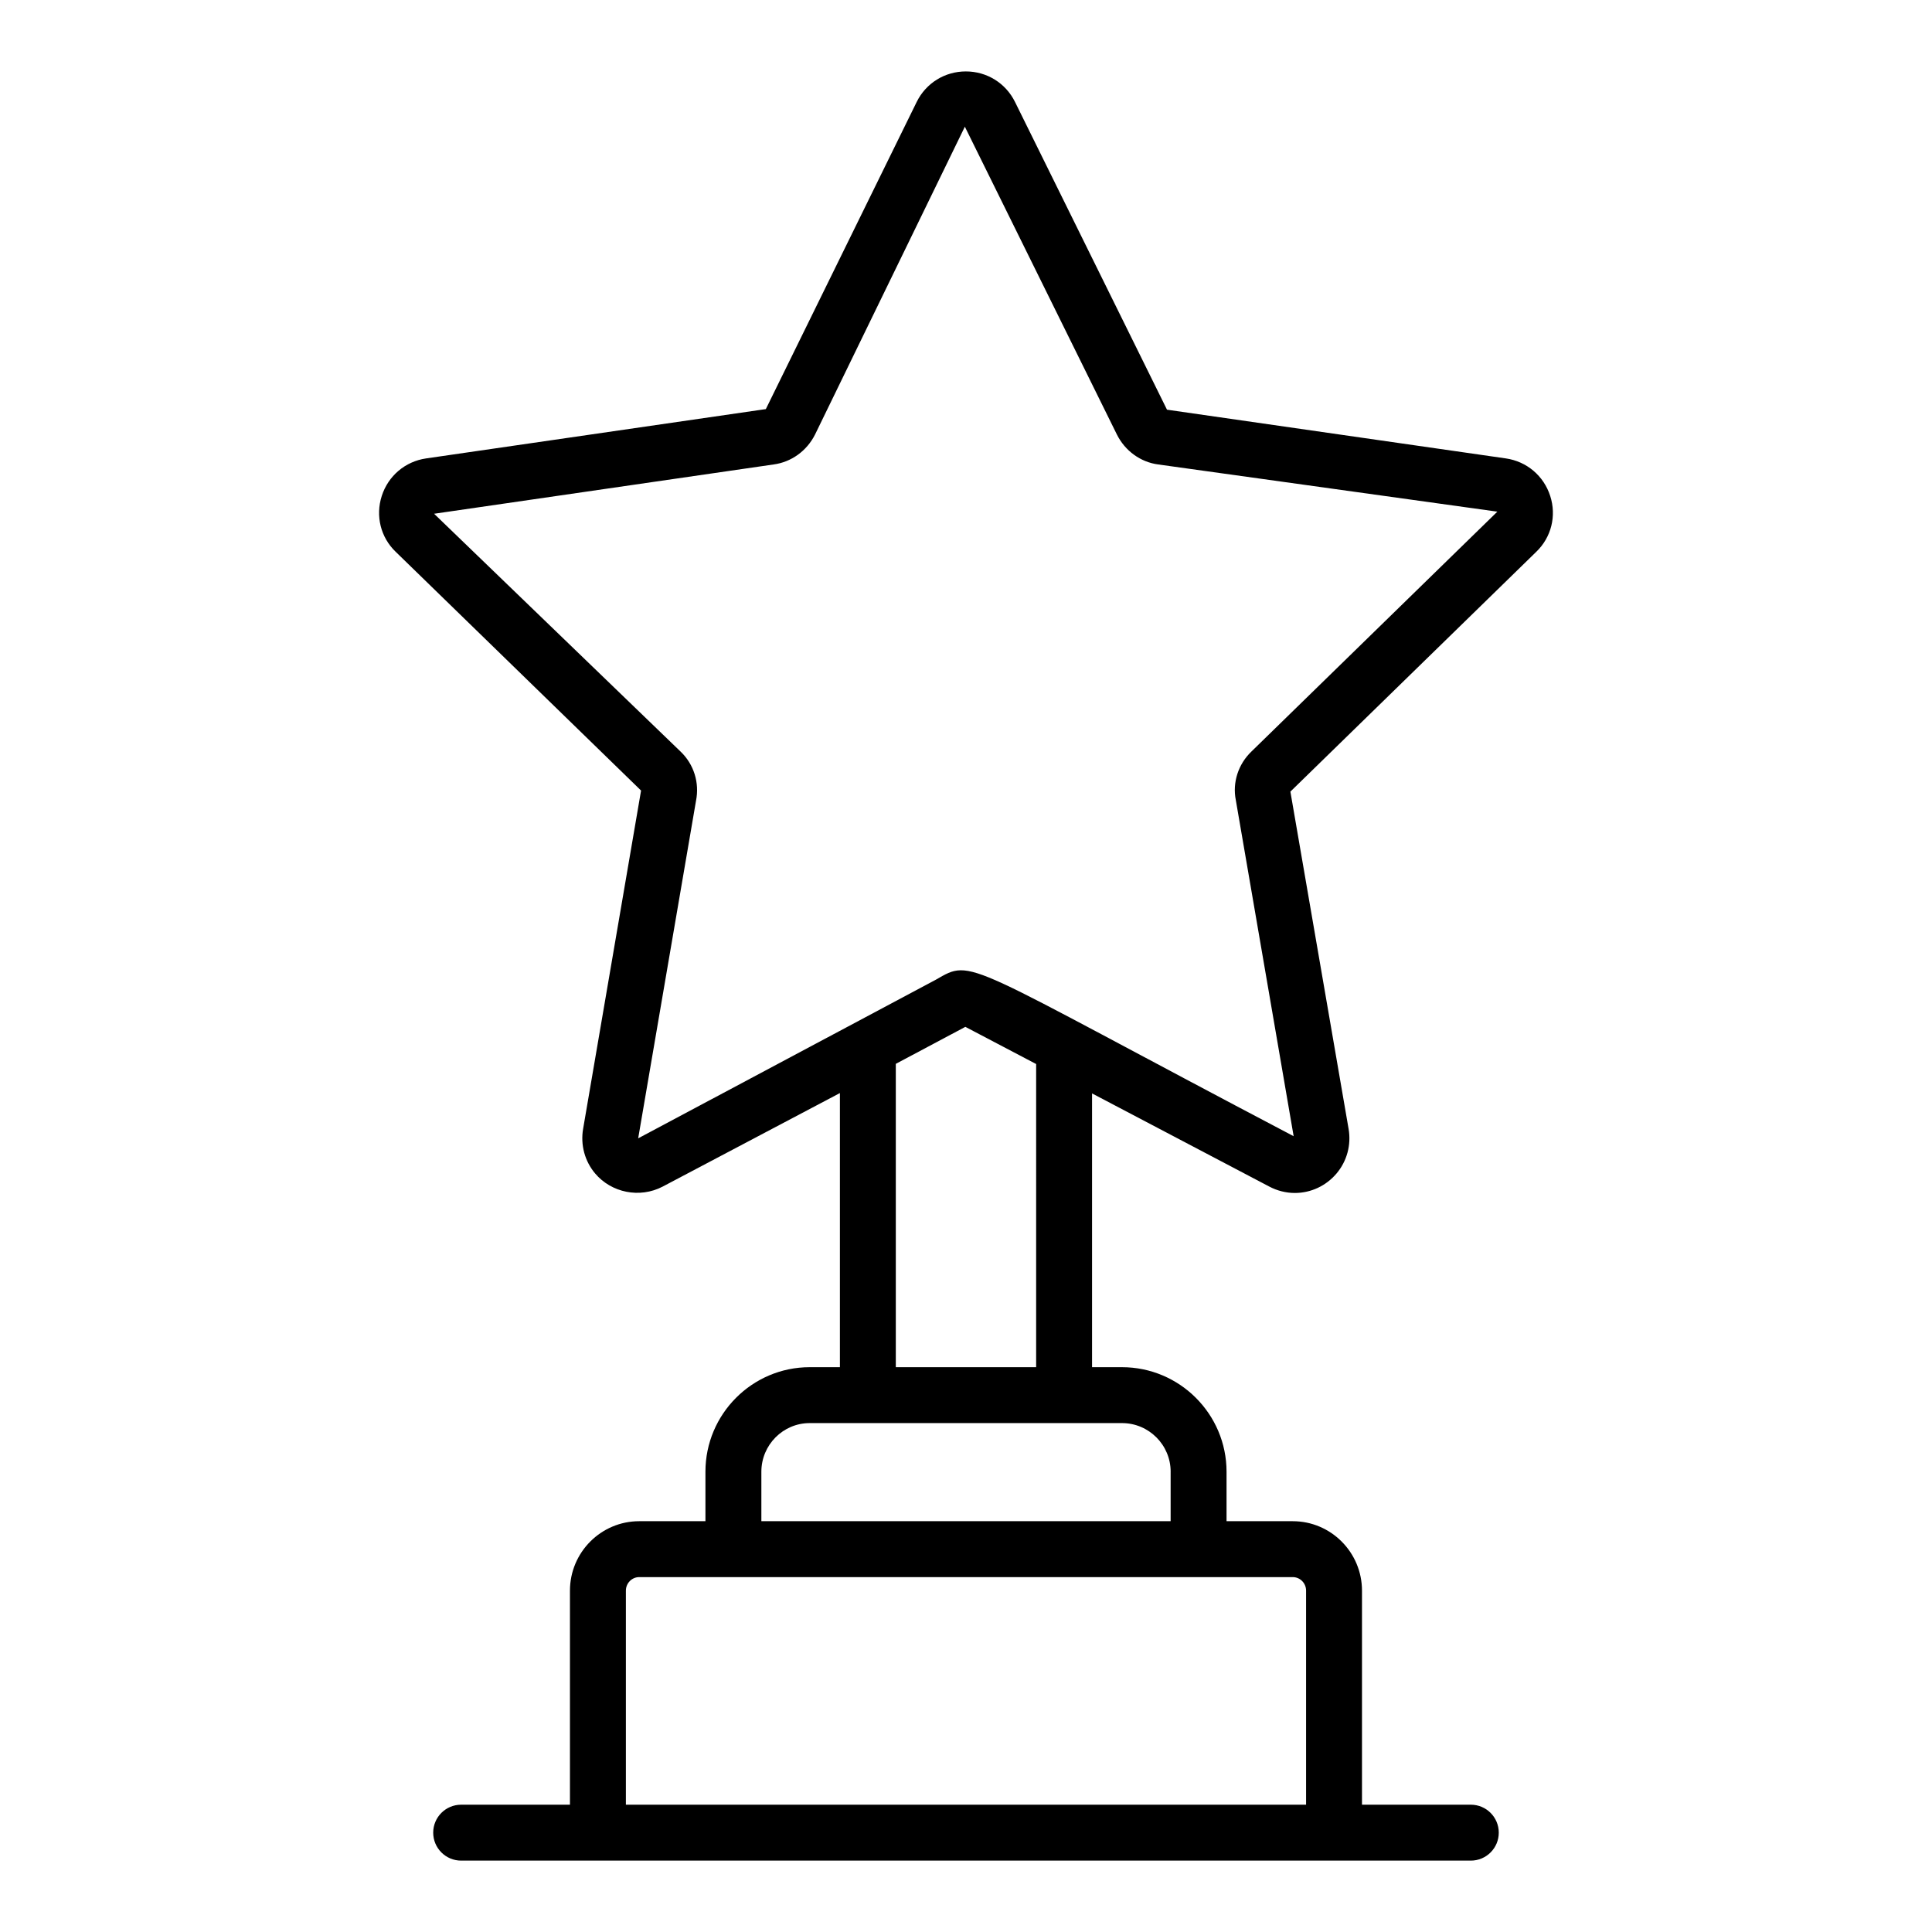
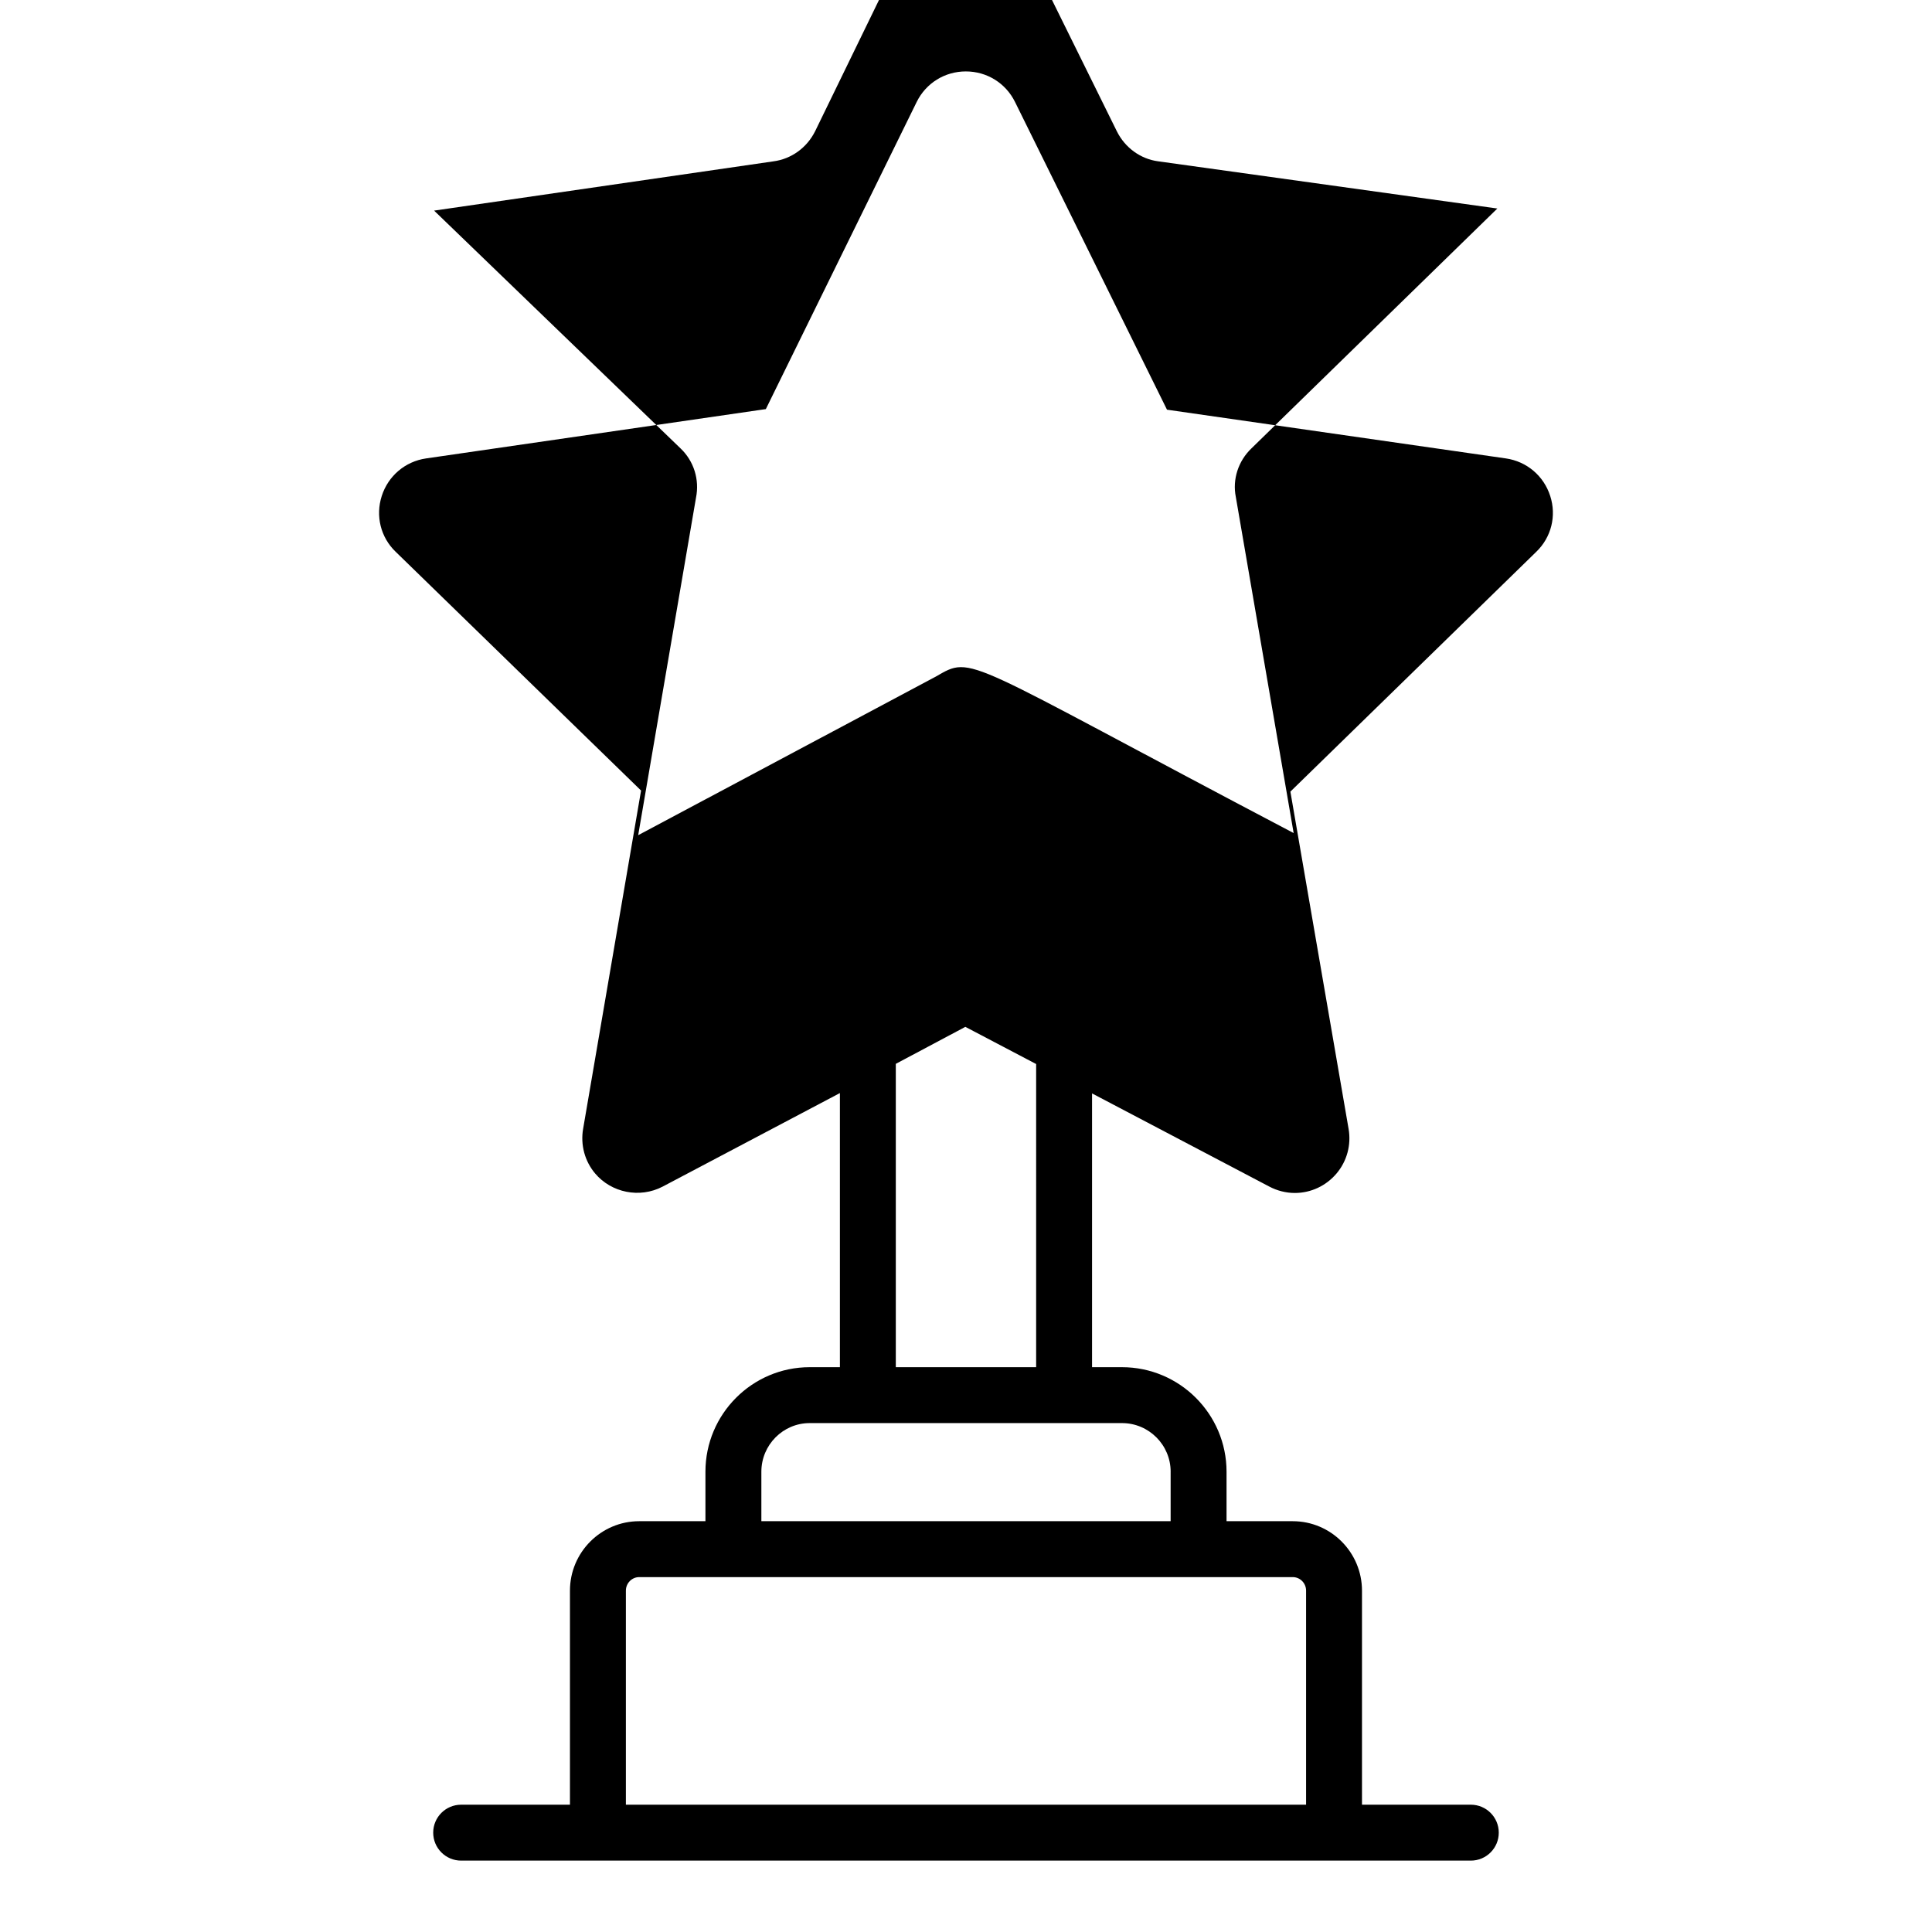
<svg xmlns="http://www.w3.org/2000/svg" fill="#000000" width="800px" height="800px" version="1.1" viewBox="144 144 512 512">
-   <path d="m554.82 275.43c-1.715-5.332-6.215-9.141-11.742-9.945l-89.812-12.914-40.277-81.555c-2.461-4.988-7.453-8.09-13.031-8.09-5.578 0-10.57 3.102-13.023 8.086l-39.98 81.402-90.035 13.07c-5.527 0.805-10.035 4.617-11.75 9.949-1.699 5.289-0.289 10.961 3.66 14.766l65.059 63.305-15.359 89.668c-0.723 4.242 0.434 8.543 3.184 11.805 4.312 5.106 11.809 6.656 17.887 3.488l46.984-24.793v72.645h-8.004c-15.238 0-27.633 12.43-27.633 27.707v13.109h-17.555c-10.113 0-18.348 8.254-18.348 18.406v56.723h-28.832c-4.094 0-7.41 3.316-7.41 7.41 0 4.09 3.312 7.41 7.41 7.41h267.57c4.094 0 7.41-3.316 7.41-7.41 0-4.09-3.312-7.41-7.41-7.41h-28.84v-56.723c0-10.152-8.234-18.406-18.348-18.406h-17.547v-13.109c0-15.277-12.43-27.707-27.711-27.707l-7.93-0.004v-72.547l46.973 24.688c2.098 1.109 4.441 1.695 6.766 1.695 4.254 0 8.285-1.883 11.055-5.168 2.758-3.262 3.922-7.57 3.191-11.816l-15.426-89.379 65.168-63.562c3.981-3.832 5.398-9.5 3.688-14.793zm-64.695 290.11v56.723h-180.26v-56.723c0-1.98 1.586-3.59 3.531-3.59 101.72 0.004 174.2 0 173.2 0 1.945 0 3.531 1.609 3.531 3.59zm-35.895-31.516v13.109h-108.46v-13.109c0-7.109 5.746-12.891 12.812-12.891h82.758c7.113 0 12.895 5.781 12.895 12.891zm-35.641-27.711h-37.191v-80.383c0.742-0.395 19.633-10.441 18.43-9.805 0.746 0.391 19.98 10.492 18.762 9.852zm57.094-163.19c-3.551 3.379-5.102 8.27-4.184 12.879l15.332 89.105c-88.621-46.578-84.766-47.238-94.84-41.465-73.145 38.98-71.066 37.871-78.867 42.027l15.324-89.445c0.969-4.801-0.578-9.695-4.074-13.035l-65.336-63.039 89.949-13.059c4.719-0.625 8.828-3.586 11.02-7.961l39.688-81.555 40.293 81.578c2.164 4.344 6.281 7.316 10.918 7.93l89.906 12.512z" />
+   <path d="m554.82 275.43c-1.715-5.332-6.215-9.141-11.742-9.945l-89.812-12.914-40.277-81.555c-2.461-4.988-7.453-8.09-13.031-8.09-5.578 0-10.57 3.102-13.023 8.086l-39.98 81.402-90.035 13.07c-5.527 0.805-10.035 4.617-11.75 9.949-1.699 5.289-0.289 10.961 3.66 14.766l65.059 63.305-15.359 89.668c-0.723 4.242 0.434 8.543 3.184 11.805 4.312 5.106 11.809 6.656 17.887 3.488l46.984-24.793v72.645h-8.004c-15.238 0-27.633 12.43-27.633 27.707v13.109h-17.555c-10.113 0-18.348 8.254-18.348 18.406v56.723h-28.832c-4.094 0-7.41 3.316-7.41 7.41 0 4.09 3.312 7.41 7.41 7.41h267.57c4.094 0 7.41-3.316 7.41-7.41 0-4.09-3.312-7.41-7.41-7.41h-28.84v-56.723c0-10.152-8.234-18.406-18.348-18.406h-17.547v-13.109c0-15.277-12.43-27.707-27.711-27.707l-7.93-0.004v-72.547l46.973 24.688c2.098 1.109 4.441 1.695 6.766 1.695 4.254 0 8.285-1.883 11.055-5.168 2.758-3.262 3.922-7.57 3.191-11.816l-15.426-89.379 65.168-63.562c3.981-3.832 5.398-9.5 3.688-14.793zm-64.695 290.11v56.723h-180.26v-56.723c0-1.98 1.586-3.59 3.531-3.59 101.72 0.004 174.2 0 173.2 0 1.945 0 3.531 1.609 3.531 3.59zm-35.895-31.516v13.109h-108.46v-13.109c0-7.109 5.746-12.891 12.812-12.891h82.758c7.113 0 12.895 5.781 12.895 12.891zm-35.641-27.711h-37.191v-80.383c0.742-0.395 19.633-10.441 18.43-9.805 0.746 0.391 19.98 10.492 18.762 9.852m57.094-163.19c-3.551 3.379-5.102 8.27-4.184 12.879l15.332 89.105c-88.621-46.578-84.766-47.238-94.84-41.465-73.145 38.98-71.066 37.871-78.867 42.027l15.324-89.445c0.969-4.801-0.578-9.695-4.074-13.035l-65.336-63.039 89.949-13.059c4.719-0.625 8.828-3.586 11.02-7.961l39.688-81.555 40.293 81.578c2.164 4.344 6.281 7.316 10.918 7.93l89.906 12.512z" />
</svg>